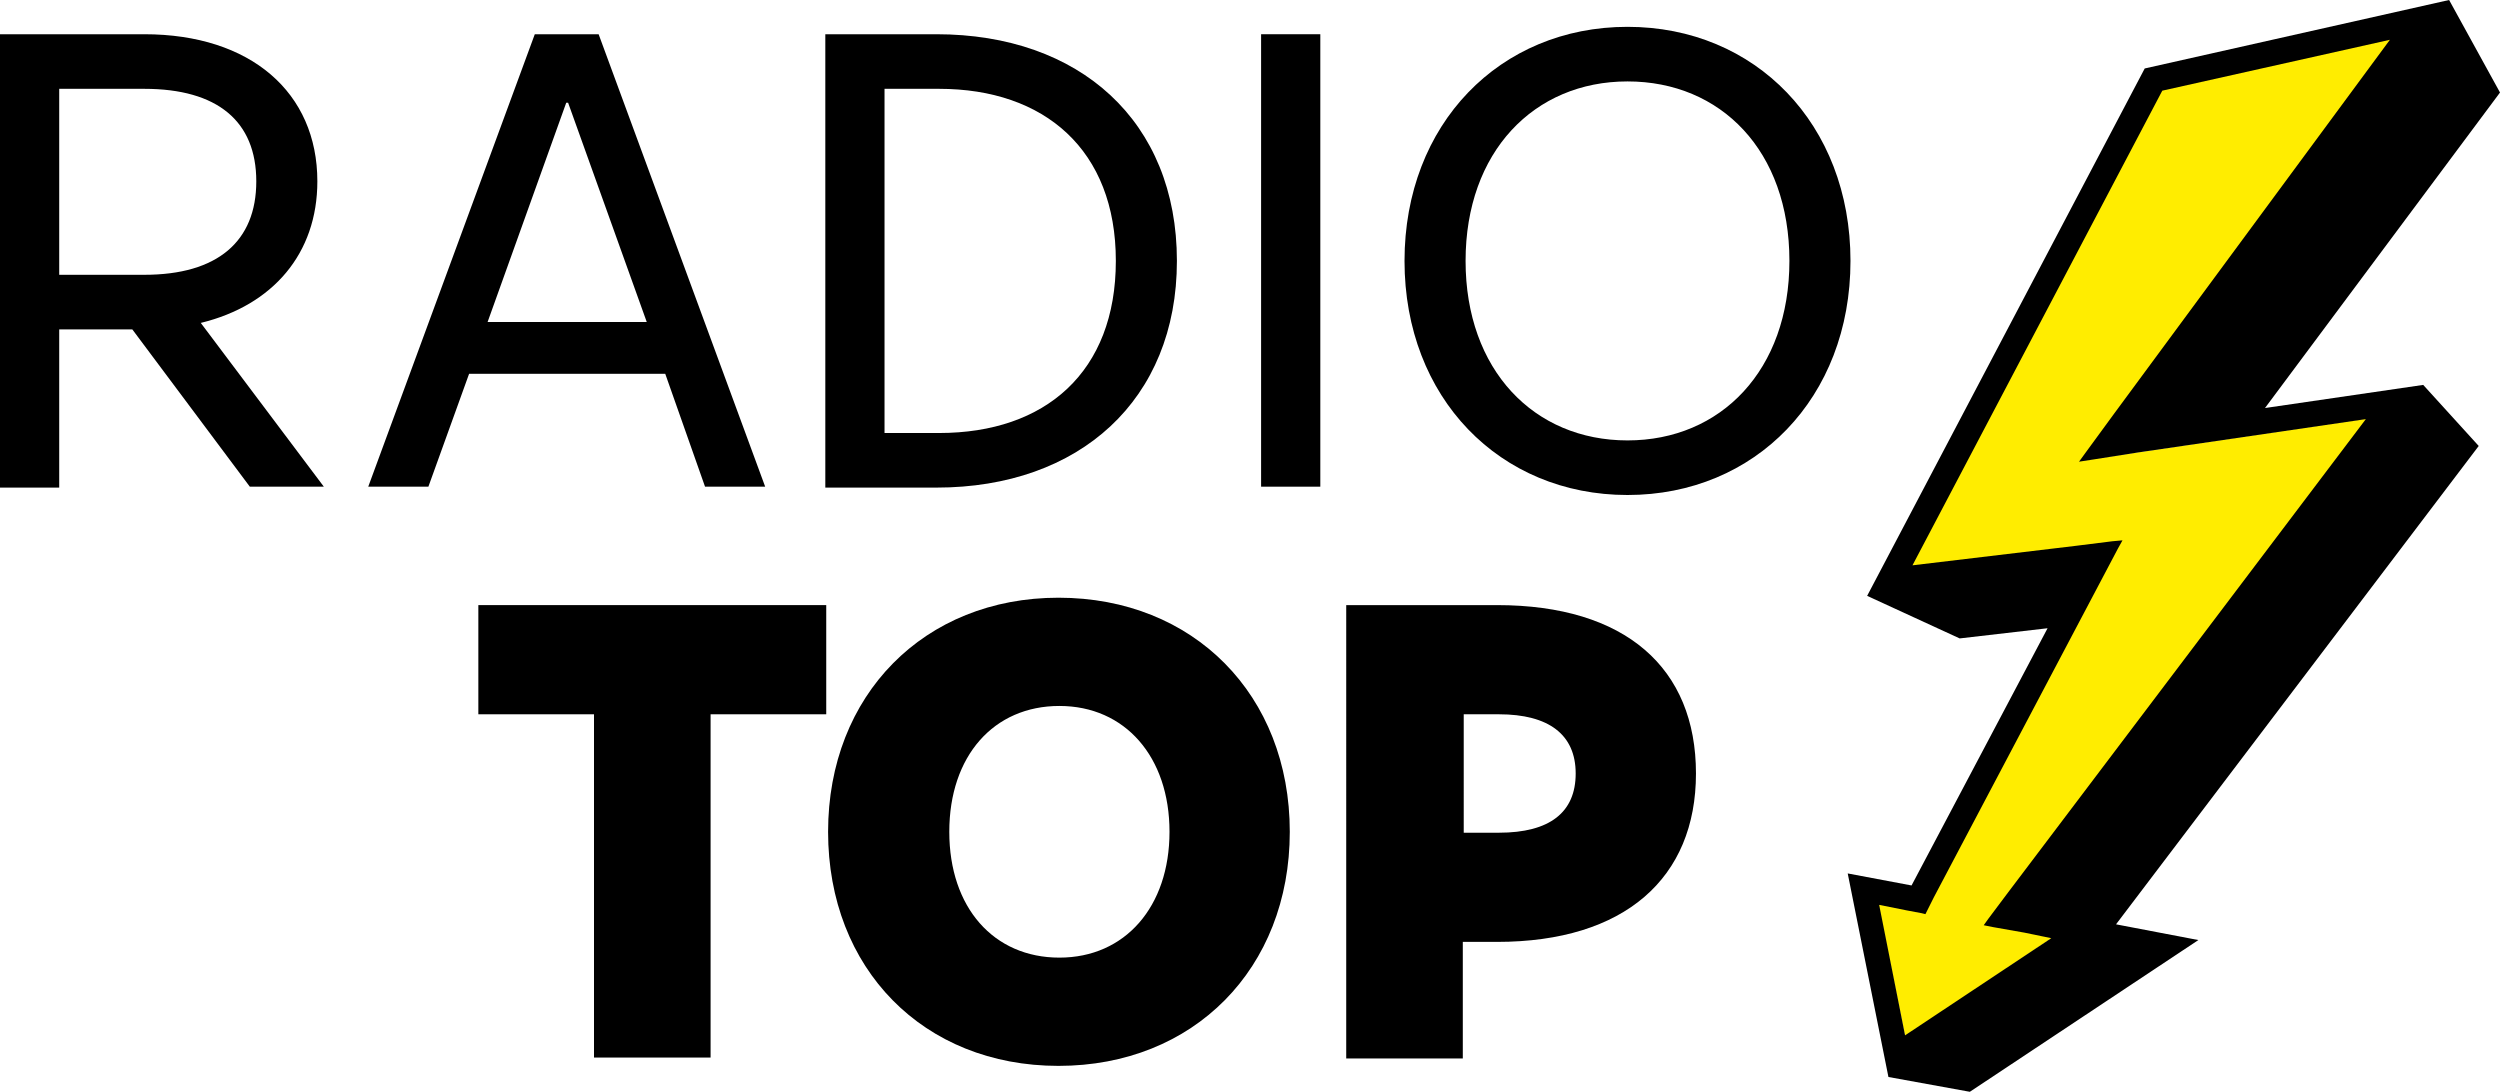
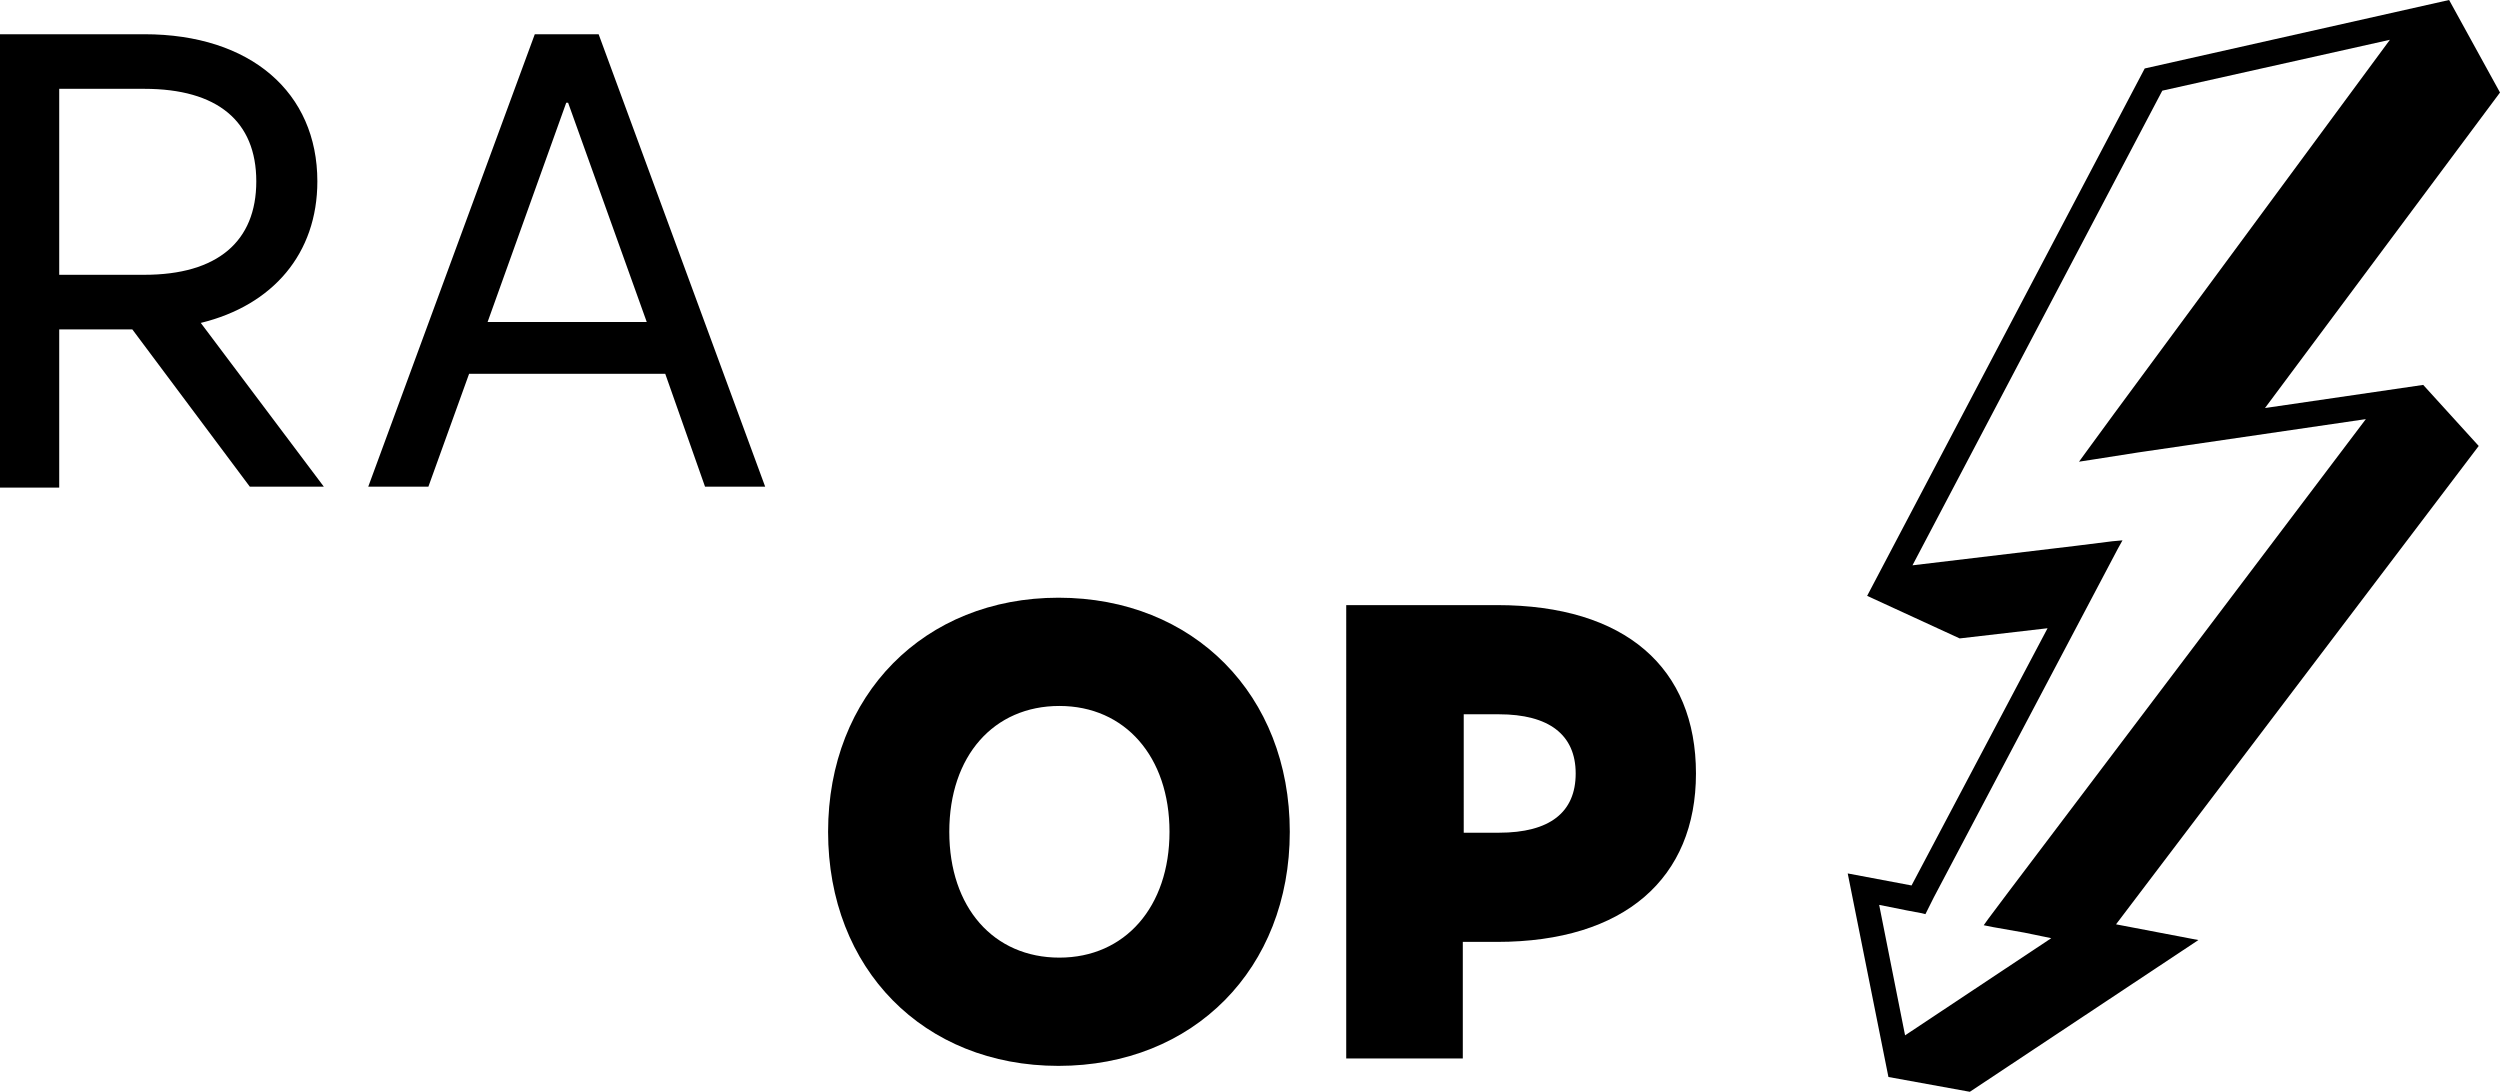
<svg xmlns="http://www.w3.org/2000/svg" version="1.1" id="Ebene_1" x="0px" y="0px" viewBox="0 0 270.2 118" style="enable-background:new 0 0 270.2 118;" xml:space="preserve">
  <style type="text/css">
	.st0{fill:#FFED00;}
</style>
  <g>
    <g>
      <path d="M14.3,35.6H6.4v17.1H0V3.7h15.6c11.5,0,18.7,6.3,18.7,15.9c0,7.8-4.8,13.4-12.6,15.3l13.3,17.7H27L14.3,35.6z M6.4,29.7    h9.2c7.9,0,12.1-3.6,12.1-10.1S23.5,9.6,15.6,9.6H6.4V29.7z" />
      <path d="M71.9,40.4H50.7l-4.4,12.2h-6.5l18-48.9h6.9l18,48.9h-6.5L71.9,40.4z M69.9,34.8l-8.5-23.7h-0.2l-8.5,23.7H69.9z" />
-       <path d="M127.2,28.2c0,15-10.5,24.5-26,24.5h-12V3.7h12C116.7,3.7,127.2,13.1,127.2,28.2z M120.6,28.2c0-12-7.7-18.6-19.1-18.6    h-5.9v37.2h5.9C113,46.8,120.6,40.2,120.6,28.2z" />
-       <path d="M136.3,3.7h6.4v48.9h-6.4V3.7z" />
-       <path d="M151.8,28.2c0-14.8,10.3-25.3,24.1-25.3S200,13.4,200,28.2c0,14.8-10.3,25.3-24.1,25.3S151.8,43,151.8,28.2z M193.4,28.2    c0-11.9-7.4-19.4-17.5-19.4s-17.5,7.6-17.5,19.4s7.4,19.4,17.5,19.4S193.4,40,193.4,28.2z" />
-       <path d="M89.3,77.2H76.8v37.1H64.2V77.2H51.7V65.4h37.6L89.3,77.2L89.3,77.2z" />
      <path d="M89.5,89.9c0-14.8,10.4-25.3,24.9-25.3c14.6,0,25,10.5,25,25.3c0,14.8-10.4,25.3-25,25.3C99.8,115.2,89.5,104.7,89.5,89.9    z M126.4,89.9c0-8.1-4.8-13.6-11.9-13.6s-11.9,5.4-11.9,13.6s4.8,13.6,11.9,13.6S126.4,98,126.4,89.9z" />
      <path d="M183.3,83.6c0,11.3-7.7,18.2-21.5,18.2h-3.7v12.6h-12.6V65.4h16.3C175.7,65.4,183.3,72.2,183.3,83.6z M170.3,83.6    c0-4.2-2.9-6.4-8.3-6.4h-3.8V90h3.8C167.5,90,170.3,87.8,170.3,83.6z" />
    </g>
    <g>
-       <polygon class="st0" points="258.5,4.1 233.7,9.7 233.6,9.7 206.6,61 206.5,61.2 229.2,58.5 208.9,96.9 208,98.7 203,97.7     205.9,112 221.9,101.3 214.7,99.9 255.8,45.3 256,45.2 224.9,49.8 258.4,4.3   " />
      <path d="M267.9,48.2l-6-6.6l0,0l0,0l-17.1,2.5L270.2,10l-5.5-10l0,0l0,0l-32.9,7.4l-30,57l0,0l0,0l10,4.6l9.5-1.1l-14.7,27.8    l-6.9-1.3l4.4,22l8.8,1.6l24.7-16.4l-8.9-1.7l0,0L267.9,48.2z M215.4,100.2l3.4,0.6l2.9,0.6l-15.8,10.5l-2.8-14.1l3,0.6l1.6,0.3    l0.4,0.1l0.2-0.4L209,97l18-34.1l1.9-3.6l0.5-0.9l-1.1,0.1l-4,0.5l-17.6,2.1l27-51.3l24.6-5.5l-29.8,40.4l-3,4.1l-0.8,1.1l1.3-0.2    l5.1-0.8l24.6-3.6l-38.7,51.2l-2.1,2.8l-0.5,0.7L215.4,100.2z" />
    </g>
  </g>
</svg>